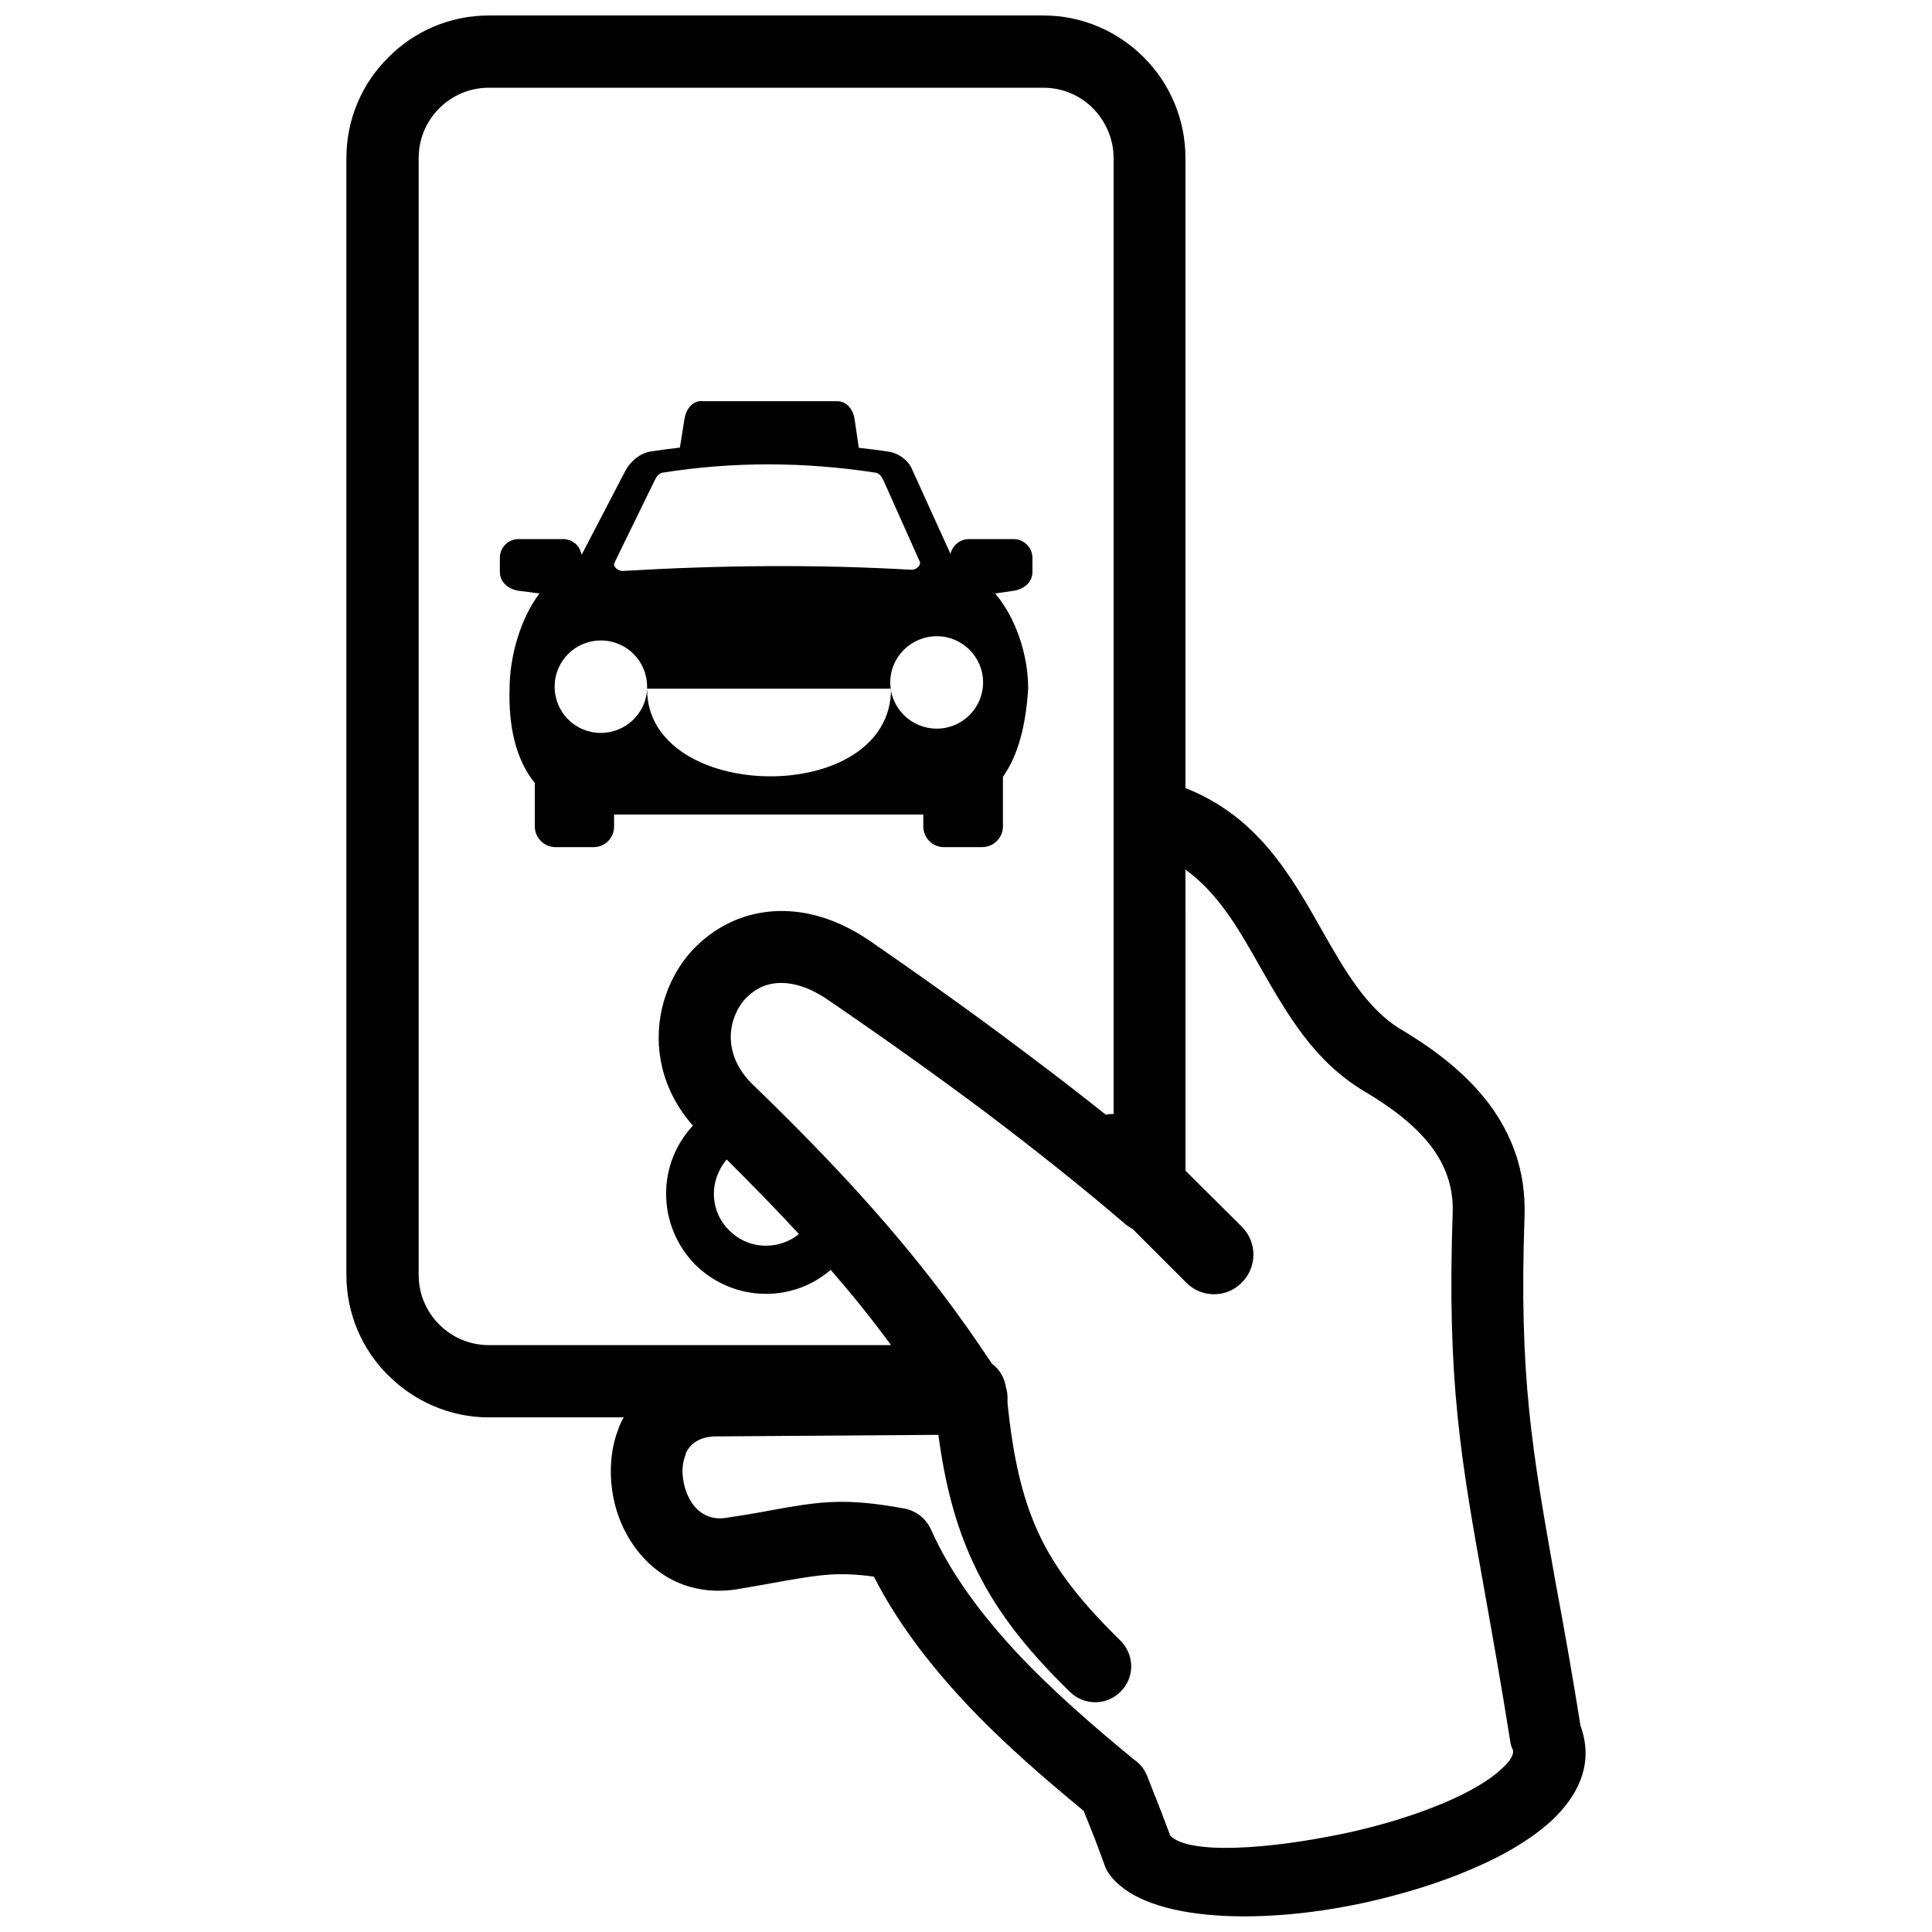
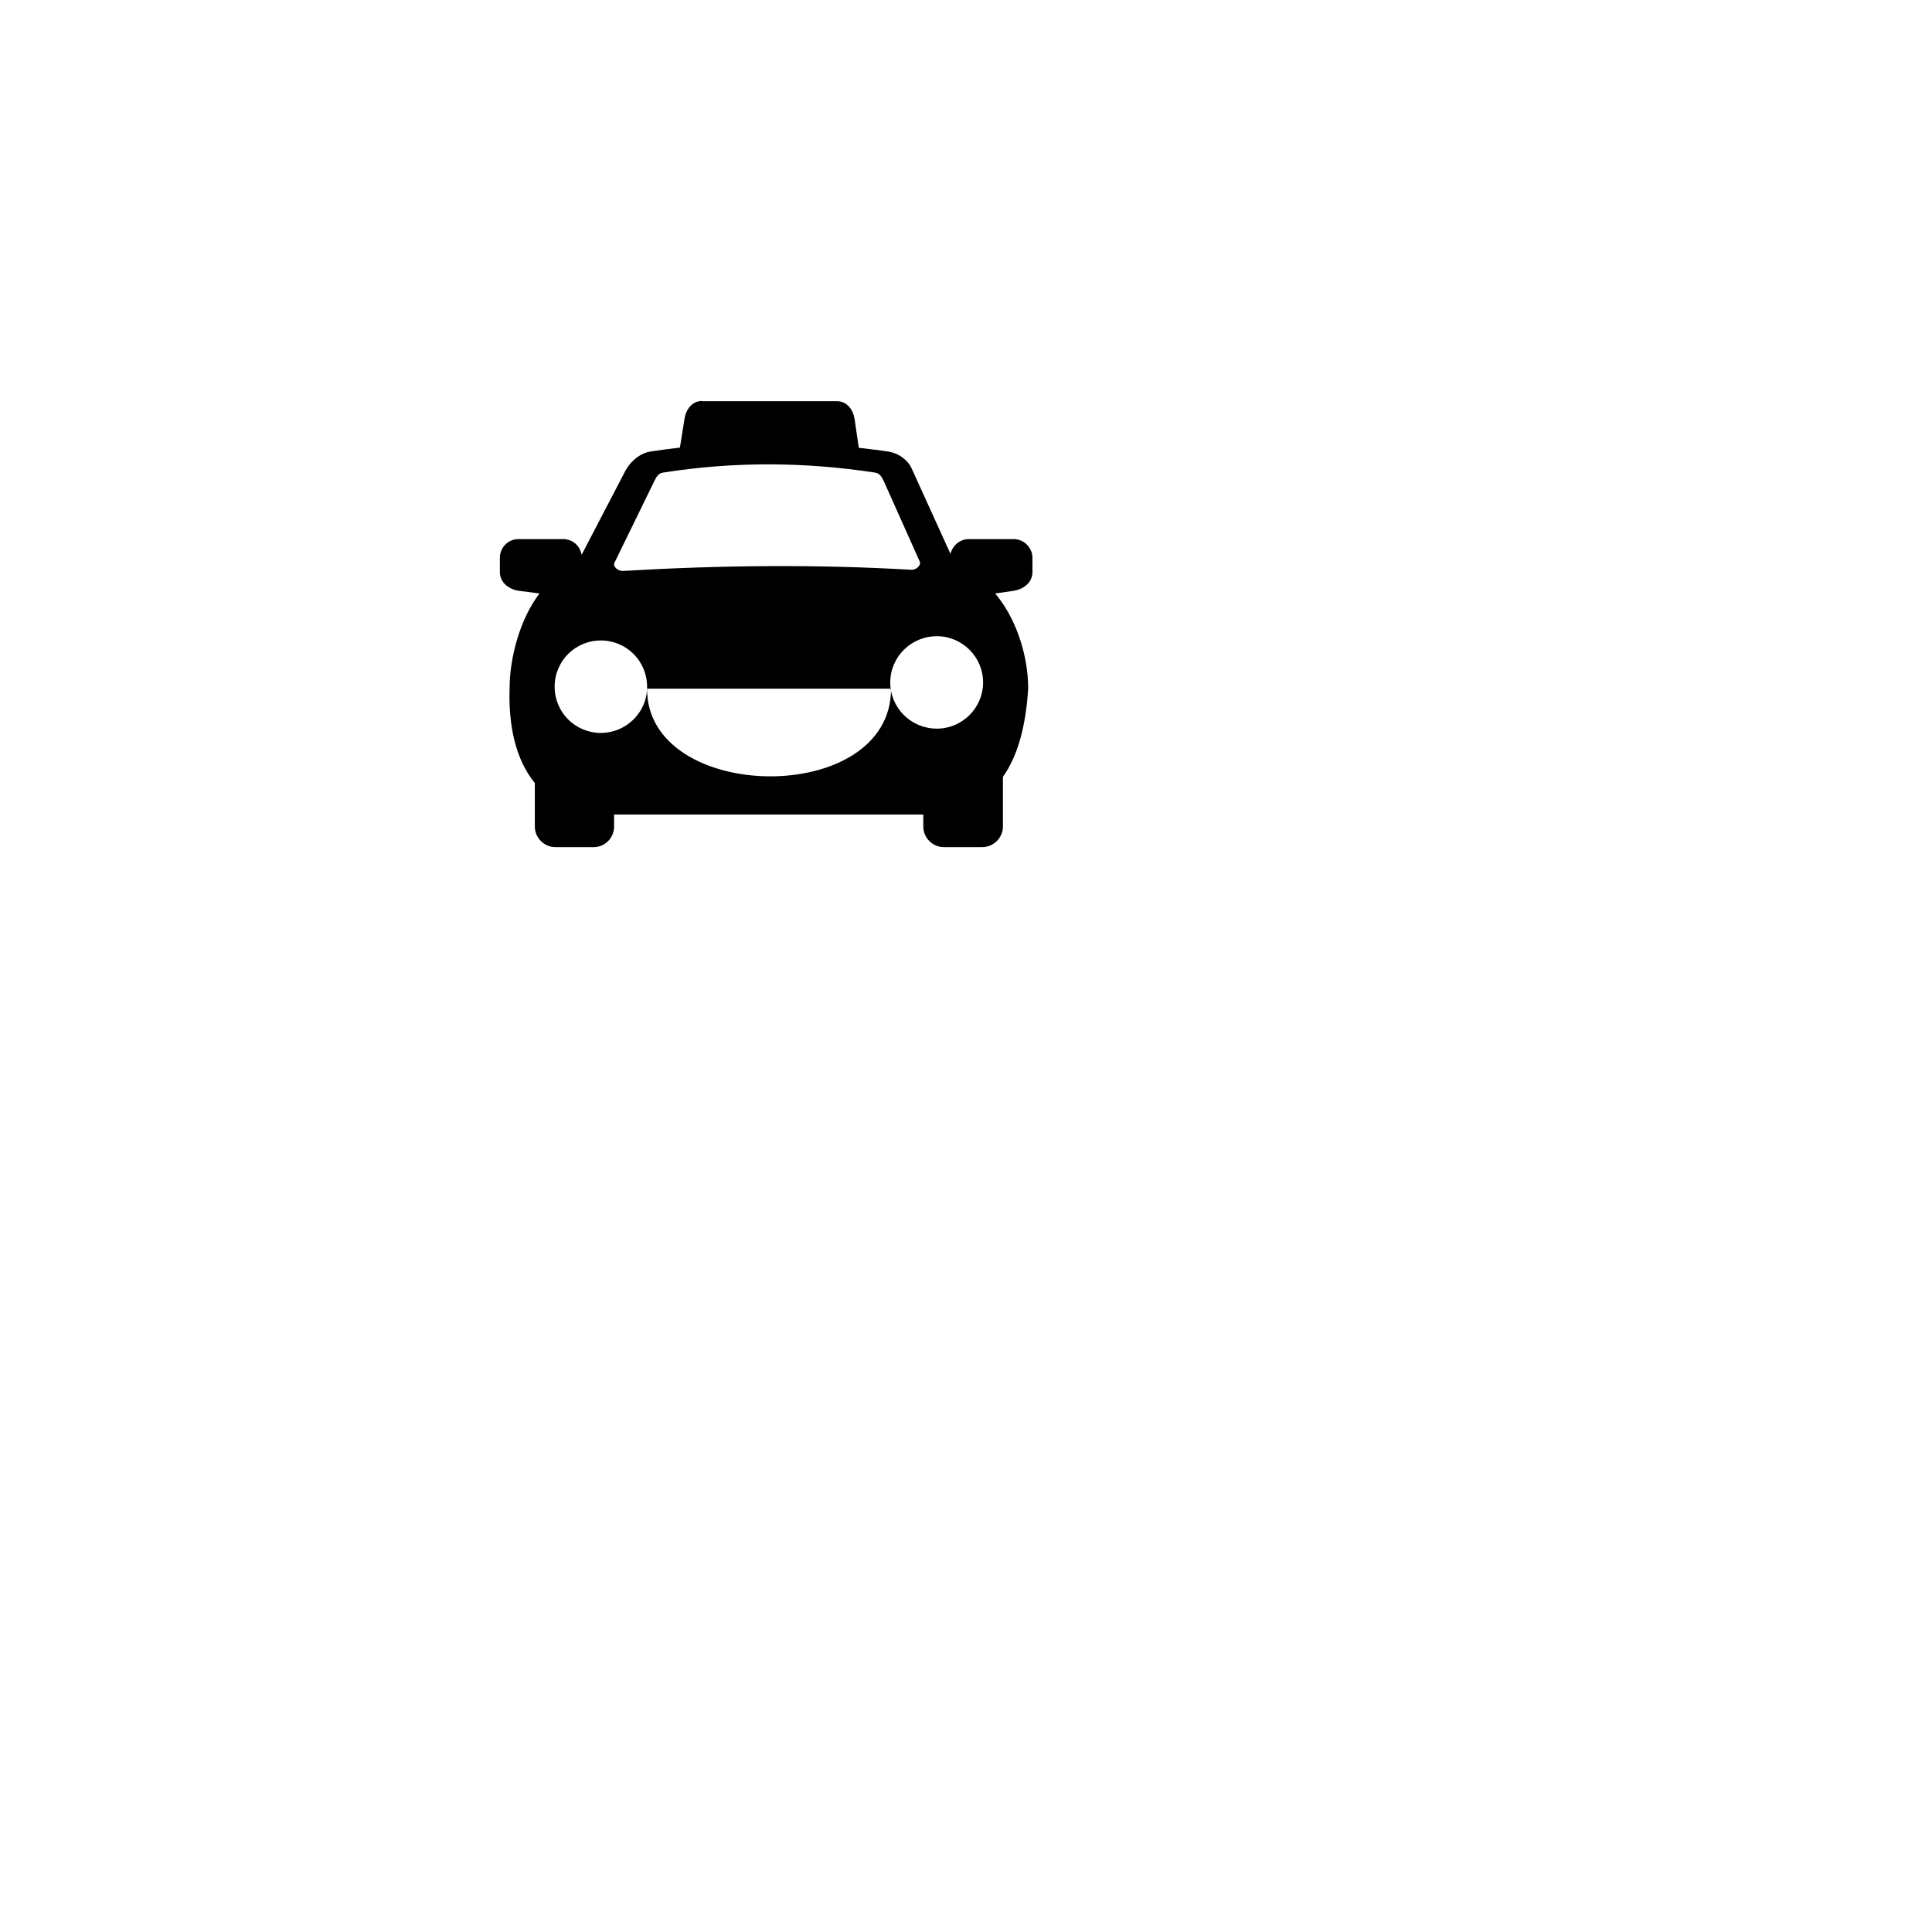
<svg xmlns="http://www.w3.org/2000/svg" width="800px" height="800px" version="1.1" viewBox="144 144 512 512">
  <defs>
    <clipPath id="a">
-       <path d="m235 148.09h330v503.81h-330z" />
+       <path d="m235 148.09v503.81h-330z" />
    </clipPath>
  </defs>
  <g clip-path="url(#a)">
-     <path d="m458.16 352.85c19.043 7.516 27.797 22.855 36.34 37.988 5.867 10.293 11.734 20.59 20.898 26.043 9.16 5.457 17.191 11.734 23.059 19.457 6.281 8.34 9.883 18.016 9.574 29.648-1.543 42.93 2.059 62.691 8.133 96.973 2.059 11.016 4.324 23.574 6.691 38.398 3.293 9.059 0.309 17.293-7 24.5-5.352 5.148-13.074 9.781-22.133 13.59-8.648 3.707-18.531 6.691-28.414 8.852-28.617 6.176-59.297 4.84-67.738-8.234-0.41-0.617-0.719-1.34-0.926-2.059-0.719-1.852-1.543-4.223-2.574-6.898l-2.883-7.207c-10.707-8.852-21.723-18.324-31.605-28.926-9.473-10.191-17.914-21.207-23.984-33.148-9.574-1.34-14.723-0.41-23.781 1.133-3.91 0.719-8.441 1.543-12.867 2.266-13.59 1.957-23.574-4.941-28.926-14.723-2.266-4.117-3.602-8.75-4.016-13.484-0.41-4.84 0.102-9.676 1.75-14l0.309-0.926c0.41-0.824 0.719-1.648 1.234-2.469h-35.723c-10.398 0-19.867-4.324-26.664-11.117-6.898-6.793-11.117-16.266-11.117-26.664v-295.96c0-10.398 4.223-19.867 11.117-26.664 6.793-6.898 16.266-11.117 26.664-11.117h146.9c10.398 0 19.766 4.223 26.664 11.117 6.793 6.793 11.016 16.266 11.016 26.664v166.98zm-21.105 86.578c0.617-0.207 1.34-0.207 2.059-0.207v-253.34c0-5.148-2.16-9.781-5.457-13.176-3.398-3.398-8.031-5.457-13.176-5.457h-146.9c-5.148 0-9.781 2.059-13.176 5.457-3.398 3.398-5.457 8.031-5.457 13.176v295.96c0 5.148 2.059 9.781 5.457 13.176 3.398 3.398 8.031 5.457 13.176 5.457h106.55c-5.043-6.898-10.293-13.383-15.75-19.664l-0.207-0.309c-4.633 4.016-10.602 6.383-17.191 6.383-7.309 0-13.898-2.984-18.734-7.723-4.734-4.84-7.723-11.426-7.723-18.84 0-6.898 2.676-13.281 7.102-18.016-8.34-9.473-10.5-20.793-8.234-30.883 1.133-5.148 3.5-9.984 6.691-14 3.293-4.016 7.516-7.309 12.559-9.473 9.984-4.223 22.648-3.602 35.824 5.352 14.617 10.09 28.723 20.176 42.207 30.367 7 5.25 13.793 10.5 20.383 15.75zm21.105 14.824 14.926 14.824c4.117 4.117 4.117 10.707 0 14.824-4.016 4.117-10.707 4.117-14.723 0l-14.207-14.207c-0.617-0.309-1.133-0.719-1.75-1.133-11.633-9.984-24.09-19.867-37.164-29.75-13.074-9.781-27.074-19.766-41.691-29.75-7-4.84-13.074-5.457-17.5-3.602-1.957 0.824-3.707 2.266-5.148 3.91-1.34 1.75-2.367 3.91-2.883 6.176-1.133 4.941 0.309 10.809 5.25 15.648 13.176 12.766 24.809 24.707 35.617 37.266 9.781 11.324 18.941 23.266 28 36.957 1.957 1.441 3.293 3.602 3.707 6.281 0.309 0.926 0.41 1.852 0.41 2.883v1.234c1.441 14.102 3.809 24.809 8.031 34.074 4.531 9.984 11.531 18.734 21.824 28.824 3.809 3.707 3.91 9.781 0.207 13.484-3.602 3.809-9.676 3.91-13.484 0.207-12.043-11.734-20.176-22.234-25.84-34.59-4.531-9.883-7.309-20.484-9.059-33.559l-58.883 0.41c-4.324 0-6.898 1.957-8.031 4.426l-0.102 0.516c-0.719 1.75-0.926 3.707-0.719 5.66 0.207 2.16 0.824 4.223 1.852 6.074 1.75 3.293 5.043 5.559 9.367 4.941 5.559-0.824 9.16-1.441 12.25-2.059 12.766-2.266 19.25-3.398 35.414-0.41 2.984 0.617 5.559 2.574 6.898 5.559 5.25 11.734 13.383 22.543 22.75 32.633 9.473 10.09 20.383 19.559 31.191 28.414 1.441 1.031 2.574 2.367 3.293 4.117l3.809 9.676 2.367 6.281c4.941 5.043 26.043 3.707 47.148-0.824 8.957-1.957 17.602-4.633 25.016-7.723 6.898-2.883 12.664-6.176 16.164-9.676 1.852-1.75 2.781-3.398 2.469-4.531-0.41-0.719-0.617-1.543-0.719-2.367-2.469-15.543-4.734-28.105-6.691-39.117-6.383-35.516-10.09-56-8.543-100.89 0.207-6.898-1.957-12.559-5.66-17.5-4.223-5.559-10.398-10.293-17.707-14.617-13.484-8.031-20.484-20.484-27.691-33.047-5.457-9.676-11.016-19.457-19.766-25.734zm-121.58-2.984c-2.059 2.469-3.398 5.66-3.398 9.059 0 3.809 1.543 7.309 4.117 9.781 2.469 2.469 5.867 4.016 9.676 4.016 3.293 0 6.383-1.133 8.75-3.09-5.973-6.484-12.352-12.973-19.148-19.766z" />
-   </g>
+     </g>
  <path d="m319.6 269.26c18.84-2.984 37.574-2.883 56.414 0 1.133 0.207 1.648 1.133 2.16 2.16l9.574 21.414c0.41 1.031-1.031 2.266-2.266 2.16-24.809-1.441-50.34-1.234-76.383 0.309-1.234 0.102-2.781-1.133-2.266-2.16l10.602-21.723c0.516-1.031 1.031-1.957 2.16-2.16zm72.68 43.34c6.691 0 12.25 5.457 12.25 12.25 0 6.793-5.559 12.25-12.25 12.25-6.793 0-12.352-5.457-12.352-12.25 0-6.793 5.559-12.25 12.352-12.25zm-12.148 13.898h-64.648v-0.516c0-6.793-5.457-12.25-12.25-12.25s-12.25 5.457-12.25 12.25 5.457 12.25 12.25 12.25c6.59 0 12.043-5.25 12.25-11.734-0.207 30.473 64.754 31.5 64.648 0zm-50.031-76.18h35.723c2.574 0 4.223 2.16 4.633 4.633l1.133 7.723c2.676 0.309 5.352 0.617 8.031 1.031 2.469 0.41 4.941 2.16 5.973 4.426l10.293 22.648c0.516-2.16 2.469-3.91 4.84-3.91h11.941c2.676 0 4.941 2.266 4.941 4.941v3.809c0 2.676-2.266 4.531-4.941 4.941l-4.941 0.719c5.352 6.281 8.75 16.059 8.75 25.223-0.617 9.781-2.676 17.707-6.691 23.367v13.176c0 2.984-2.469 5.457-5.559 5.457h-10.09c-2.984 0-5.457-2.469-5.457-5.457v-3.191h-81.941v3.191c0 2.984-2.367 5.457-5.457 5.457h-10.09c-2.984 0-5.457-2.469-5.457-5.457v-11.531c-5.148-6.281-7-15.34-6.691-25.016 0-8.441 2.883-18.633 7.926-25.223l-5.559-0.719c-2.676-0.41-4.941-2.266-4.941-4.941v-3.809c0-2.676 2.16-4.941 4.941-4.941h12.453l0.102 0.102h0.406l0.102 0.102h0.309v0.102h0.305v0.102h0.203v0.102h0.203l0.102 0.102h0.102l0.203 0.203h0.102l0.102 0.102h0.102v0.102l0.102 0.102h0.102l0.711 0.711v0.102l0.305 0.305v0.102l0.102 0.102v0.102l0.102 0.102v0.102l0.102 0.102v0.102l0.102 0.102v0.203l0.102 0.102v0.203l0.102 0.102v0.203l0.102 0.102v0.203l11.633-22.34c1.34-2.469 3.91-4.633 6.691-5.043 2.574-0.41 5.148-0.719 7.723-1.031l1.234-7.723c0.41-2.469 2.059-4.633 4.633-4.633z" fill-rule="evenodd" />
</svg>